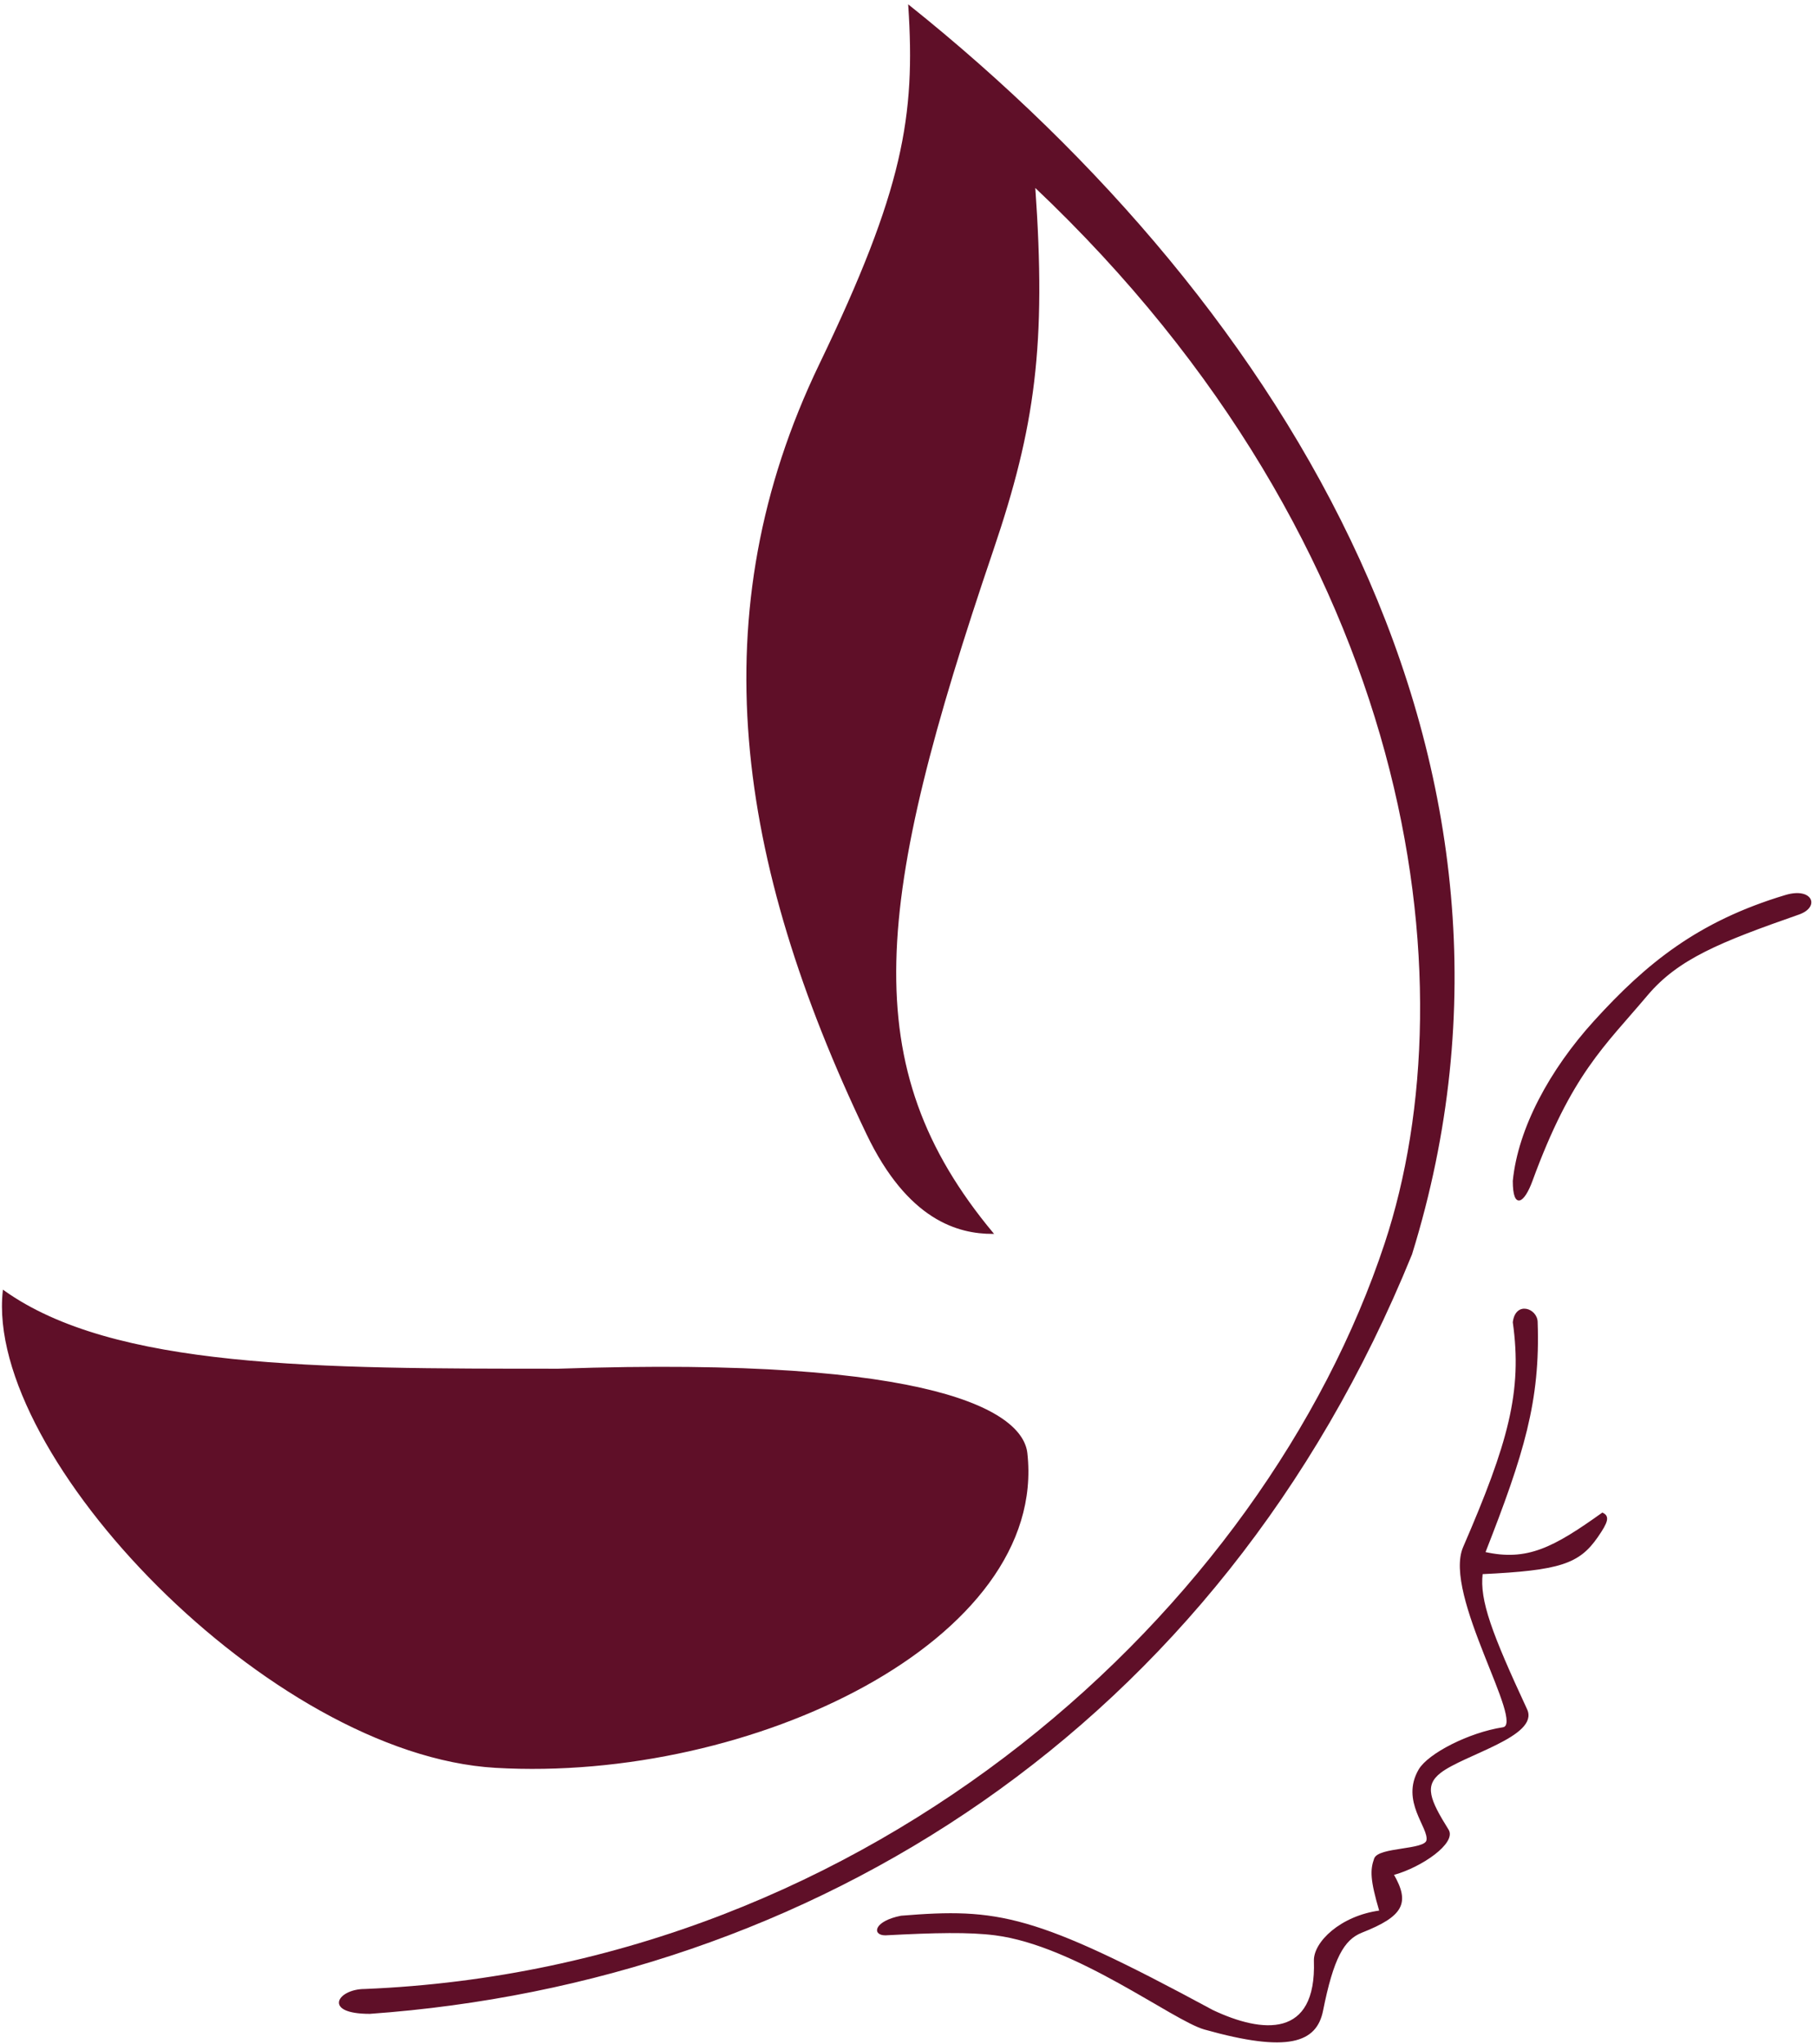
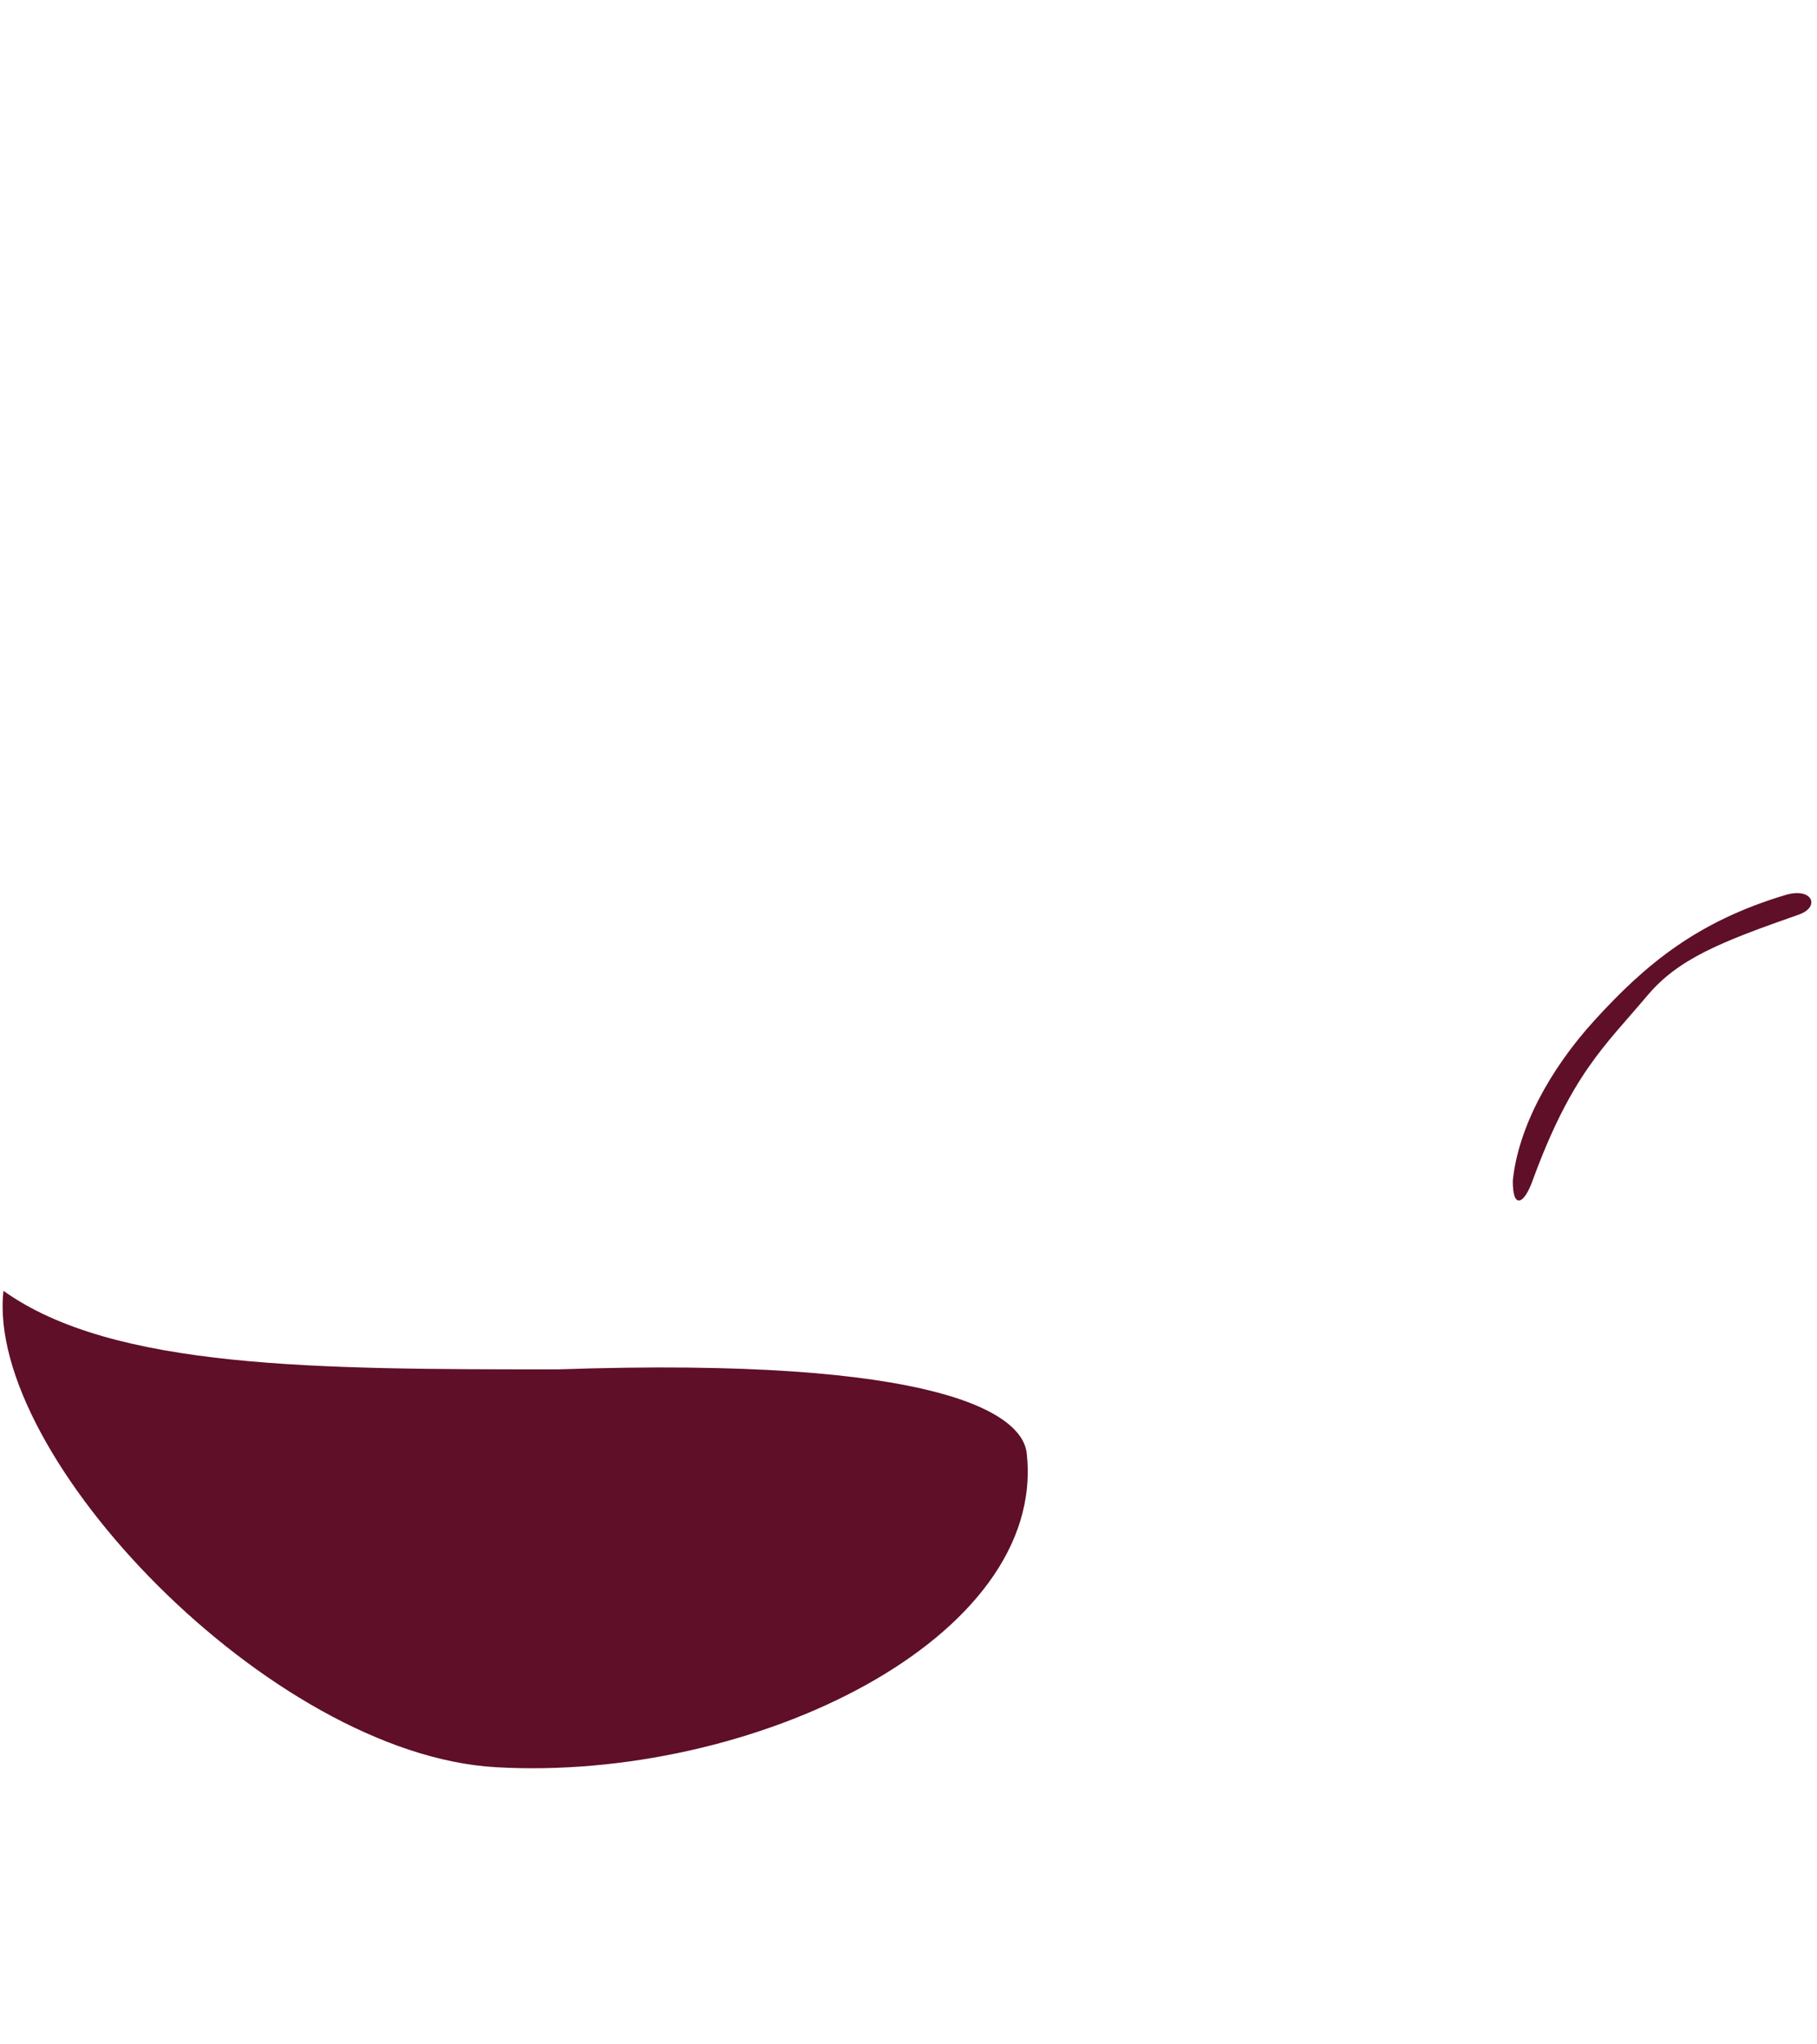
<svg xmlns="http://www.w3.org/2000/svg" width="224" height="252" viewBox="0 0 224 252" fill="none">
-   <path d="M45.593 248.159C39.786 248.159 41.721 245.256 44.948 245.256C107.859 242.675 155.929 198.153 170.77 153.309C181.447 121.047 174.641 67.492 127.539 22.97C128.929 42.534 127.539 52.603 122.377 67.814C107.632 111.264 105.239 131.416 122.377 152.018C118.183 152.018 111.986 150.405 106.891 139.759C90.77 106.076 86.322 75.557 101.084 44.908C111.447 23.391 112.95 14.344 112.053 0.709C158.833 38.133 192.708 94.269 173.996 154.599C150.122 213.316 99.793 244.288 45.593 248.159Z" fill="#5F0F28" />
  <path d="M61.079 217.833C33.333 216.22 -1.832 179.441 0.426 159.116C13.976 168.795 39.14 168.795 68.822 168.795C115.924 167.182 126.025 174.279 126.571 179.119C129.152 202.025 92.695 219.671 61.079 217.833Z" fill="#5F0F28" />
  <path d="M203.032 122.66C197.752 128.924 193.676 132.339 188.837 145.566C187.869 148.211 186.578 149.115 186.578 145.566C187.223 139.114 191.095 131.919 196.579 125.886C203.032 118.788 209.377 113.627 220.131 110.4C223.357 109.432 224.325 111.757 221.744 112.659C211.997 116.063 206.839 118.143 203.032 122.66Z" fill="#5F0F28" />
-   <path d="M189.482 162.988C189.482 161.374 186.901 160.407 186.578 162.988C187.78 171.527 186.014 177.874 180.448 190.733C177.935 196.54 188.191 212.547 185.288 212.994C181.094 213.639 176.093 216.22 174.964 218.156C172.705 222.027 176.254 225.253 175.932 226.867C175.679 228.132 169.97 227.743 169.479 229.125C168.989 230.507 168.978 231.685 170.125 235.577C165.285 236.223 161.984 239.449 162.059 241.707C162.382 251.386 155.607 250.74 149.477 247.837C127.449 235.934 123.022 235.255 111.085 236.223C107.859 236.868 107.536 238.481 109.149 238.481C115.279 238.158 119.473 238.065 122.699 238.481C132.7 239.771 144.637 249.006 148.509 250.095C158.833 252.999 162.253 251.708 163.027 247.837C164.317 241.384 165.608 239.049 167.866 238.158C172.975 236.144 173.766 234.566 171.738 231.061C175.286 230.093 179.481 227.125 178.513 225.576C176.192 221.863 175.471 220.091 177.545 218.478C180.448 216.22 189.689 213.962 188.191 210.735C183.873 201.436 182.302 197.295 182.707 193.959C192.291 193.508 194.644 192.698 196.902 189.442C198.193 187.581 198.365 186.926 197.547 186.539C191.555 190.821 188.284 192.559 183.029 191.378C187.799 179.205 189.819 172.695 189.482 162.988Z" fill="#5F0F28" />
-   <path d="M45.593 248.159C39.786 248.159 41.721 245.256 44.948 245.256C107.859 242.675 155.929 198.153 170.77 153.309C181.447 121.047 174.641 67.492 127.539 22.97C128.929 42.534 127.539 52.603 122.377 67.814C107.632 111.264 105.239 131.416 122.377 152.018C118.183 152.018 111.986 150.405 106.891 139.759C90.77 106.076 86.322 75.557 101.084 44.908C111.447 23.391 112.95 14.344 112.053 0.709C158.833 38.133 192.708 94.269 173.996 154.599C150.122 213.316 99.793 244.288 45.593 248.159Z" stroke="#5F0F28" stroke-width="0.161" />
-   <path d="M61.079 217.833C33.333 216.22 -1.832 179.441 0.426 159.116C13.976 168.795 39.14 168.795 68.822 168.795C115.924 167.182 126.025 174.279 126.571 179.119C129.152 202.025 92.695 219.671 61.079 217.833Z" stroke="#5F0F28" stroke-width="0.161" />
  <path d="M203.032 122.66C197.752 128.924 193.676 132.339 188.837 145.566C187.869 148.211 186.578 149.115 186.578 145.566C187.223 139.114 191.095 131.919 196.579 125.886C203.032 118.788 209.377 113.627 220.131 110.4C223.357 109.432 224.325 111.757 221.744 112.659C211.997 116.063 206.839 118.143 203.032 122.66Z" stroke="#5F0F28" stroke-width="0.161" />
-   <path d="M189.482 162.988C189.482 161.374 186.901 160.407 186.578 162.988C187.78 171.527 186.014 177.874 180.448 190.733C177.935 196.54 188.191 212.547 185.288 212.994C181.094 213.639 176.093 216.22 174.964 218.156C172.705 222.027 176.254 225.253 175.932 226.867C175.679 228.132 169.97 227.743 169.479 229.125C168.989 230.507 168.978 231.685 170.125 235.577C165.285 236.223 161.984 239.449 162.059 241.707C162.382 251.386 155.607 250.74 149.477 247.837C127.449 235.934 123.022 235.255 111.085 236.223C107.859 236.868 107.536 238.481 109.149 238.481C115.279 238.158 119.473 238.065 122.699 238.481C132.7 239.771 144.637 249.006 148.509 250.095C158.833 252.999 162.253 251.708 163.027 247.837C164.317 241.384 165.608 239.049 167.866 238.158C172.975 236.144 173.766 234.566 171.738 231.061C175.286 230.093 179.481 227.125 178.513 225.576C176.192 221.863 175.471 220.091 177.545 218.478C180.448 216.22 189.689 213.962 188.191 210.735C183.873 201.436 182.302 197.295 182.707 193.959C192.291 193.508 194.644 192.698 196.902 189.442C198.193 187.581 198.365 186.926 197.547 186.539C191.555 190.821 188.284 192.559 183.029 191.378C187.799 179.205 189.819 172.695 189.482 162.988Z" stroke="#5F0F28" stroke-width="0.161" />
</svg>